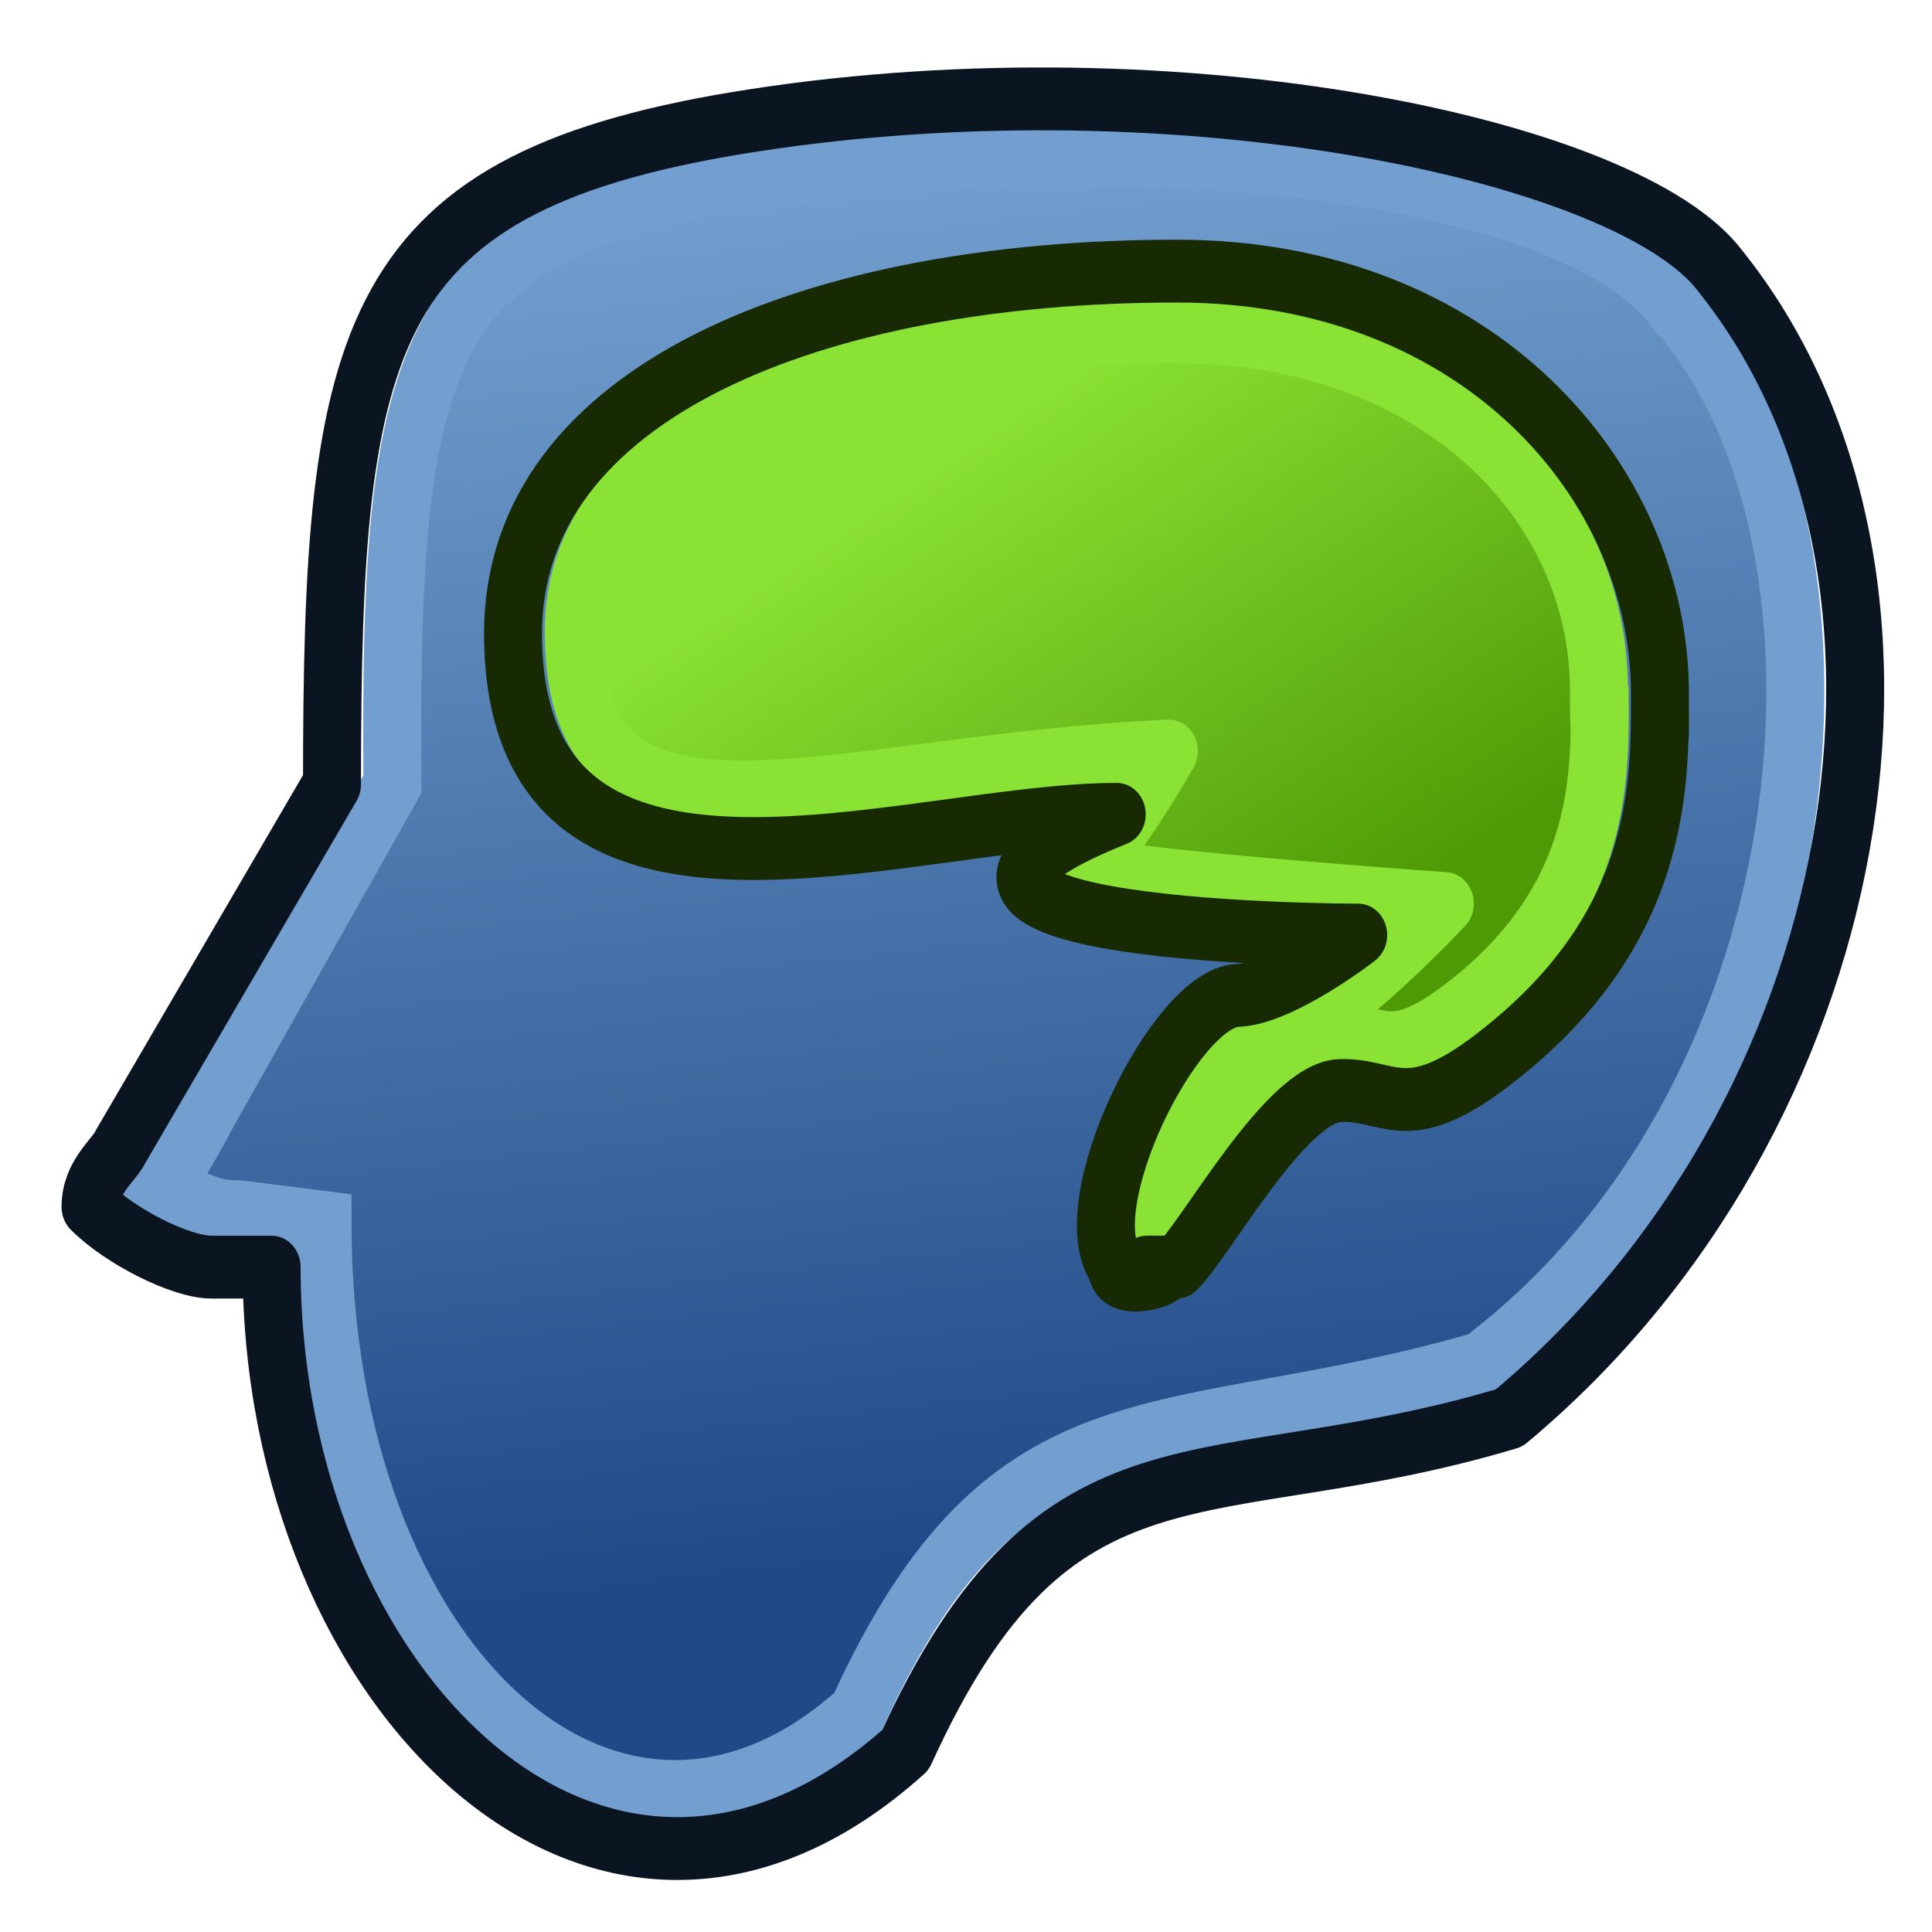
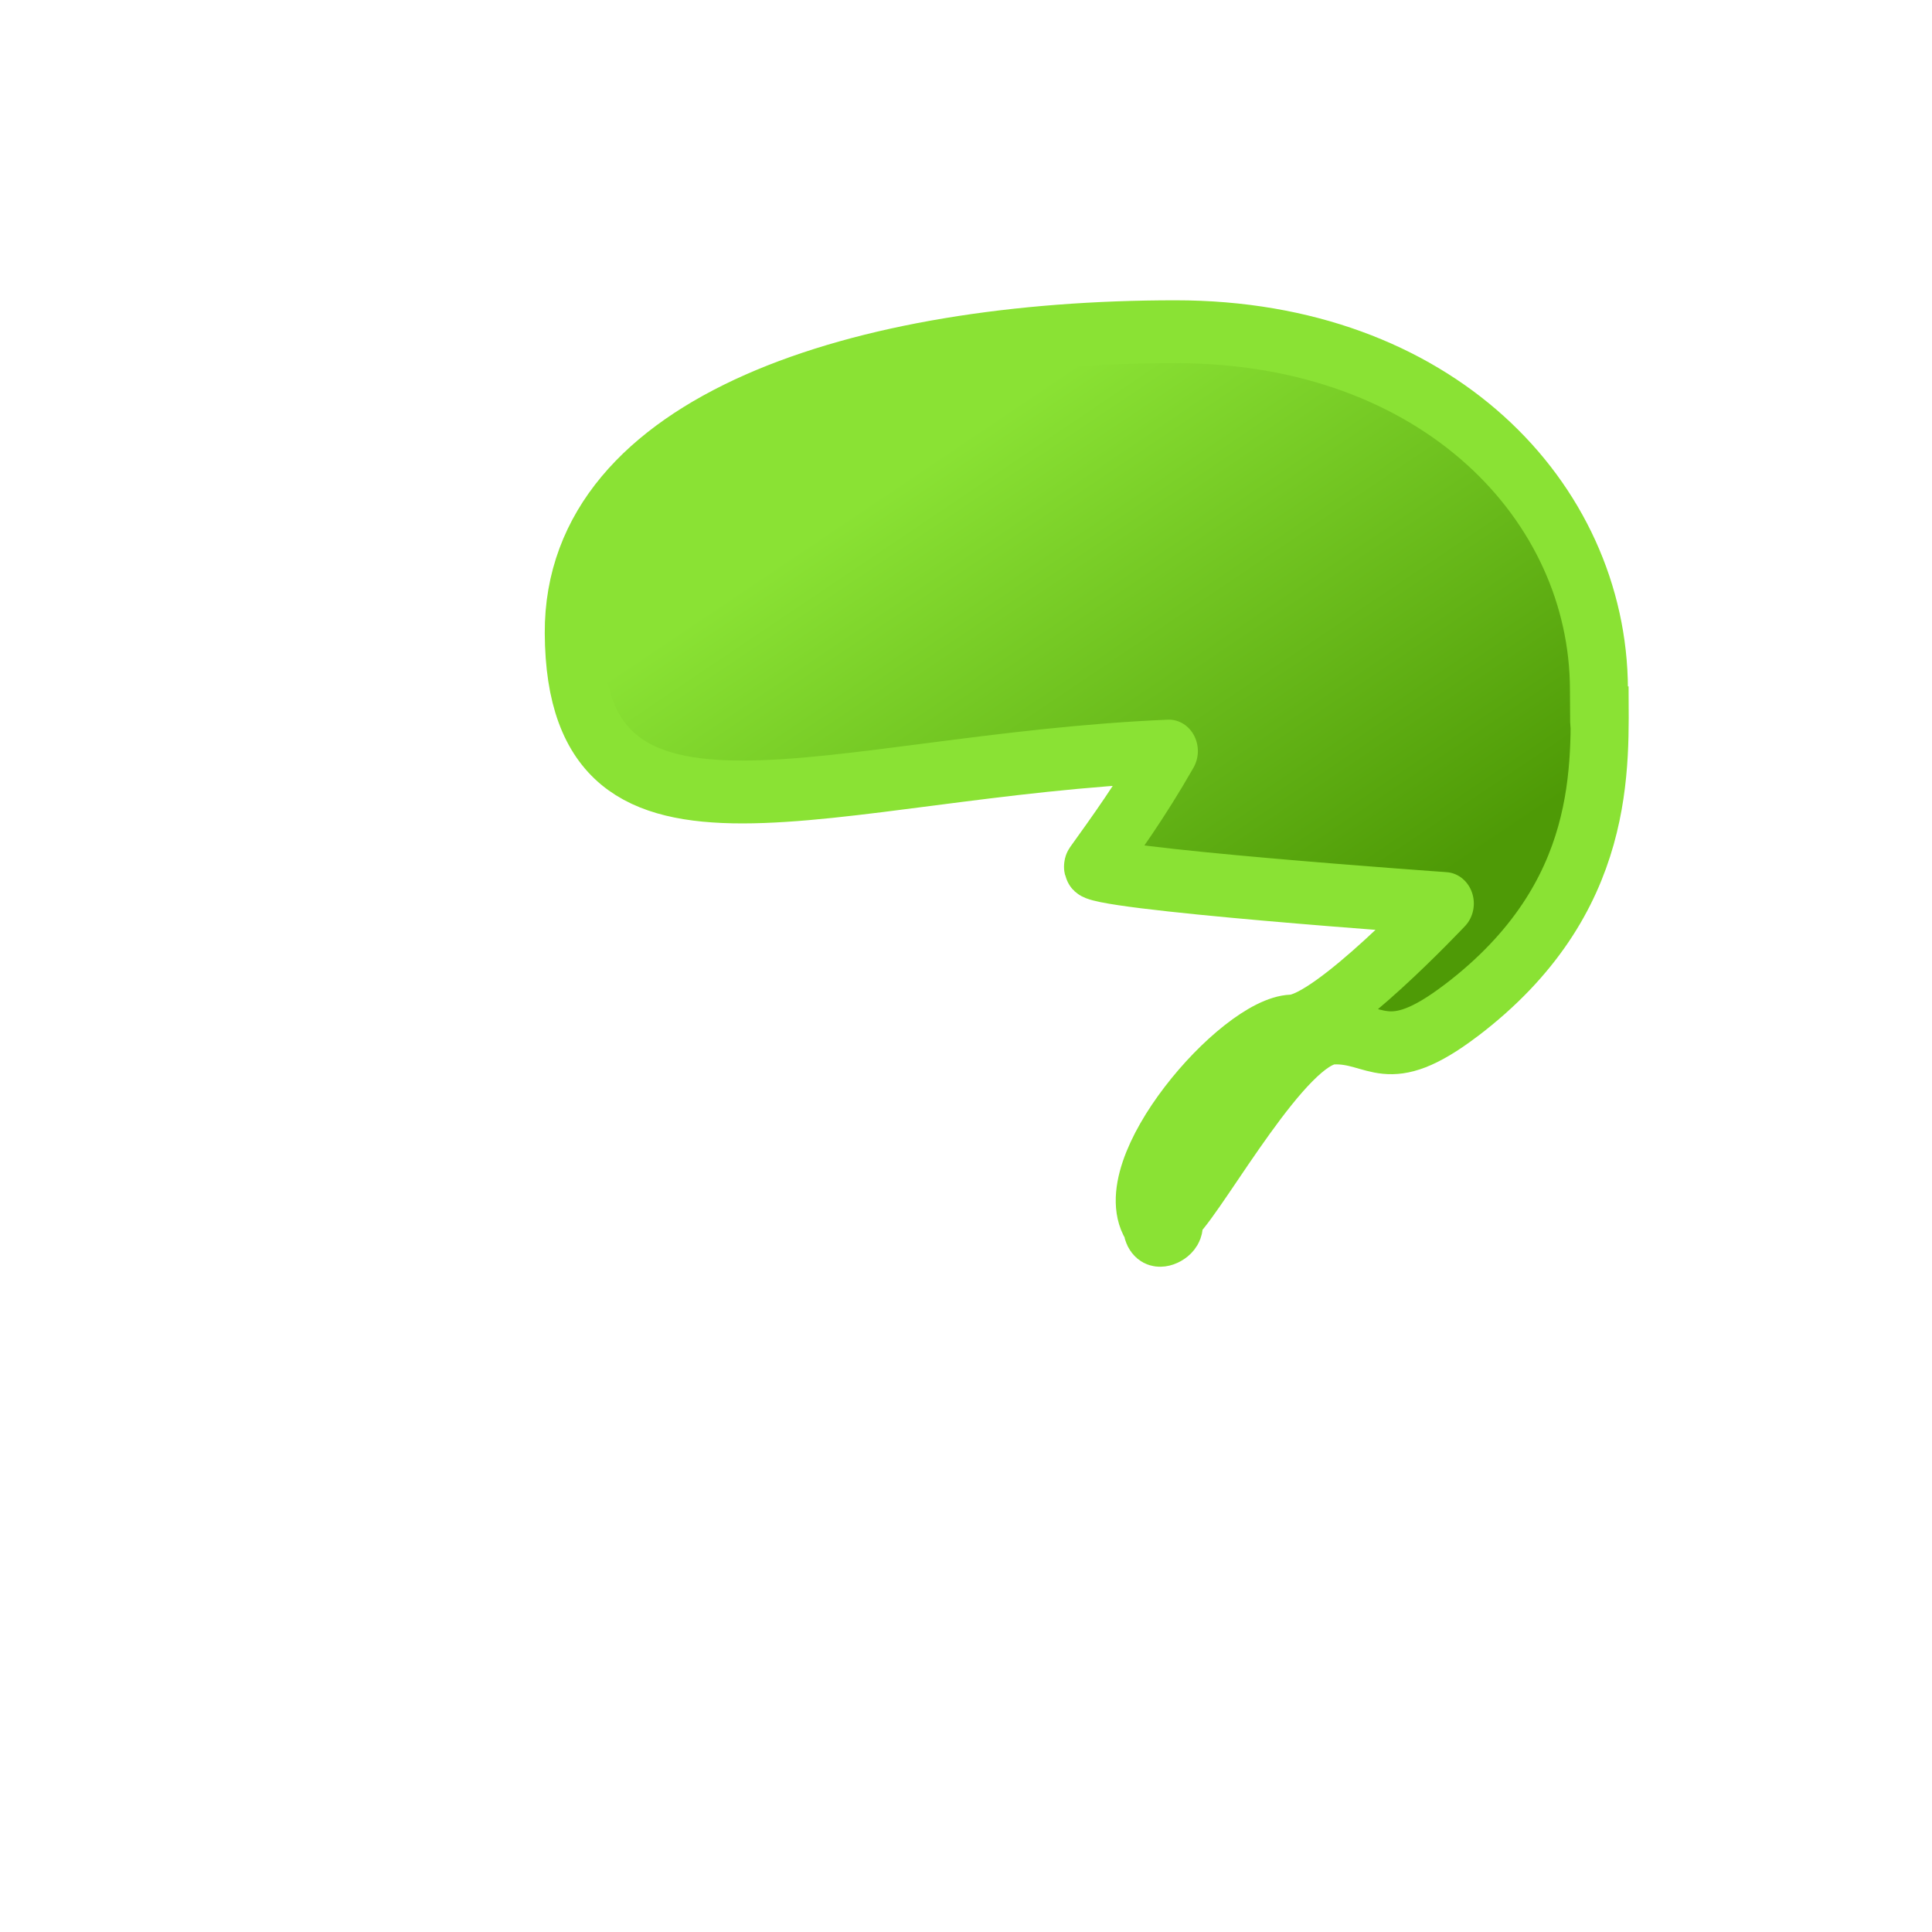
<svg xmlns="http://www.w3.org/2000/svg" xmlns:ns1="http://www.inkscape.org/namespaces/inkscape" xmlns:ns2="http://sodipodi.sourceforge.net/DTD/sodipodi-0.dtd" xmlns:ns3="http://www.openswatchbook.org/uri/2009/osb" xmlns:xlink="http://www.w3.org/1999/xlink" version="1.1" id="Layer_1" x="0px" y="0px" width="64" height="64" viewBox="0 0 64 64" enable-background="new 0 0 32 32" xml:space="preserve" ns1:version="0.48.5 r10040" ns2:docname="Path-Sanity.svg">
  <defs id="defs7">
    <linearGradient ns1:collect="always" id="linearGradient3914">
      <stop style="stop-color:#4e9a06;stop-opacity:1" offset="0" id="stop3916" />
      <stop style="stop-color:#8ae234;stop-opacity:1" offset="1" id="stop3918" />
    </linearGradient>
    <linearGradient ns1:collect="always" id="linearGradient3888">
      <stop style="stop-color:#204a87;stop-opacity:1" offset="0" id="stop3890" />
      <stop style="stop-color:#729fcf;stop-opacity:1" offset="1" id="stop3892" />
    </linearGradient>
    <linearGradient ns3:paint="solid" id="linearGradient6899">
      <stop id="stop6901" offset="0" style="stop-color:#074cff;stop-opacity:1;" />
    </linearGradient>
    <linearGradient ns3:paint="gradient" id="linearGradient4668">
      <stop id="stop4670" offset="0" style="stop-color:#009b00;stop-opacity:1;" />
      <stop id="stop4672" offset="1" style="stop-color:#009b00;stop-opacity:0;" />
    </linearGradient>
    <linearGradient ns3:paint="solid" id="linearGradient4662">
      <stop id="stop4664" offset="0" style="stop-color:#008000;stop-opacity:1;" />
    </linearGradient>
    <linearGradient ns3:paint="solid" id="linearGradient4529">
      <stop id="stop4531" offset="0" style="stop-color:#0047ff;stop-opacity:1;" />
    </linearGradient>
    <linearGradient id="linearGradient4513">
      <stop id="stop4515" offset="0" style="stop-color:#ffffff;stop-opacity:1;" />
      <stop id="stop4517" offset="1" style="stop-color:#999999;stop-opacity:1;" />
    </linearGradient>
    <linearGradient id="linearGradient3681">
      <stop style="stop-color:#fff110;stop-opacity:1;" offset="0" id="stop3697" />
      <stop id="stop3685" offset="1" style="stop-color:#cf7008;stop-opacity:1;" />
    </linearGradient>
    <ns1:perspective id="perspective2824" ns1:persp3d-origin="32 : 21.333333 : 1" ns1:vp_z="64 : 32 : 1" ns1:vp_y="0 : 1000 : 0" ns1:vp_x="0 : 32 : 1" ns2:type="inkscape:persp3d" />
    <ns1:perspective ns2:type="inkscape:persp3d" ns1:vp_x="0 : 0.5 : 1" ns1:vp_y="0 : 1000 : 0" ns1:vp_z="1 : 0.5 : 1" ns1:persp3d-origin="0.5 : 0.33333333 : 1" id="perspective3622" />
    <ns1:perspective ns2:type="inkscape:persp3d" ns1:vp_x="0 : 0.5 : 1" ns1:vp_y="0 : 1000 : 0" ns1:vp_z="1 : 0.5 : 1" ns1:persp3d-origin="0.5 : 0.33333333 : 1" id="perspective3622-9" />
    <ns1:perspective ns2:type="inkscape:persp3d" ns1:vp_x="0 : 0.5 : 1" ns1:vp_y="0 : 1000 : 0" ns1:vp_z="1 : 0.5 : 1" ns1:persp3d-origin="0.5 : 0.33333333 : 1" id="perspective3653" />
    <ns1:perspective ns2:type="inkscape:persp3d" ns1:vp_x="0 : 0.5 : 1" ns1:vp_y="0 : 1000 : 0" ns1:vp_z="1 : 0.5 : 1" ns1:persp3d-origin="0.5 : 0.33333333 : 1" id="perspective3675" />
    <ns1:perspective ns2:type="inkscape:persp3d" ns1:vp_x="0 : 0.5 : 1" ns1:vp_y="0 : 1000 : 0" ns1:vp_z="1 : 0.5 : 1" ns1:persp3d-origin="0.5 : 0.33333333 : 1" id="perspective3697" />
    <ns1:perspective ns2:type="inkscape:persp3d" ns1:vp_x="0 : 0.5 : 1" ns1:vp_y="0 : 1000 : 0" ns1:vp_z="1 : 0.5 : 1" ns1:persp3d-origin="0.5 : 0.33333333 : 1" id="perspective3720" />
    <ns1:perspective ns2:type="inkscape:persp3d" ns1:vp_x="0 : 0.5 : 1" ns1:vp_y="0 : 1000 : 0" ns1:vp_z="1 : 0.5 : 1" ns1:persp3d-origin="0.5 : 0.33333333 : 1" id="perspective3742" />
    <ns1:perspective ns2:type="inkscape:persp3d" ns1:vp_x="0 : 0.5 : 1" ns1:vp_y="0 : 1000 : 0" ns1:vp_z="1 : 0.5 : 1" ns1:persp3d-origin="0.5 : 0.33333333 : 1" id="perspective3764" />
    <ns1:perspective ns2:type="inkscape:persp3d" ns1:vp_x="0 : 0.5 : 1" ns1:vp_y="0 : 1000 : 0" ns1:vp_z="1 : 0.5 : 1" ns1:persp3d-origin="0.5 : 0.33333333 : 1" id="perspective3785" />
    <ns1:perspective ns2:type="inkscape:persp3d" ns1:vp_x="0 : 0.5 : 1" ns1:vp_y="0 : 1000 : 0" ns1:vp_z="1 : 0.5 : 1" ns1:persp3d-origin="0.5 : 0.33333333 : 1" id="perspective3806" />
    <ns1:perspective ns2:type="inkscape:persp3d" ns1:vp_x="0 : 0.5 : 1" ns1:vp_y="0 : 1000 : 0" ns1:vp_z="1 : 0.5 : 1" ns1:persp3d-origin="0.5 : 0.33333333 : 1" id="perspective3806-3" />
    <ns1:perspective ns2:type="inkscape:persp3d" ns1:vp_x="0 : 0.5 : 1" ns1:vp_y="0 : 1000 : 0" ns1:vp_z="1 : 0.5 : 1" ns1:persp3d-origin="0.5 : 0.33333333 : 1" id="perspective3835" />
    <ns1:perspective ns2:type="inkscape:persp3d" ns1:vp_x="0 : 0.5 : 1" ns1:vp_y="0 : 1000 : 0" ns1:vp_z="1 : 0.5 : 1" ns1:persp3d-origin="0.5 : 0.33333333 : 1" id="perspective3614" />
    <ns1:perspective ns2:type="inkscape:persp3d" ns1:vp_x="0 : 0.5 : 1" ns1:vp_y="0 : 1000 : 0" ns1:vp_z="1 : 0.5 : 1" ns1:persp3d-origin="0.5 : 0.33333333 : 1" id="perspective3614-8" />
    <ns1:perspective ns2:type="inkscape:persp3d" ns1:vp_x="0 : 0.5 : 1" ns1:vp_y="0 : 1000 : 0" ns1:vp_z="1 : 0.5 : 1" ns1:persp3d-origin="0.5 : 0.33333333 : 1" id="perspective3643" />
    <ns1:perspective ns2:type="inkscape:persp3d" ns1:vp_x="0 : 0.5 : 1" ns1:vp_y="0 : 1000 : 0" ns1:vp_z="1 : 0.5 : 1" ns1:persp3d-origin="0.5 : 0.33333333 : 1" id="perspective3643-3" />
    <ns1:perspective ns2:type="inkscape:persp3d" ns1:vp_x="0 : 0.5 : 1" ns1:vp_y="0 : 1000 : 0" ns1:vp_z="1 : 0.5 : 1" ns1:persp3d-origin="0.5 : 0.33333333 : 1" id="perspective3672" />
    <ns1:perspective ns2:type="inkscape:persp3d" ns1:vp_x="0 : 0.5 : 1" ns1:vp_y="0 : 1000 : 0" ns1:vp_z="1 : 0.5 : 1" ns1:persp3d-origin="0.5 : 0.33333333 : 1" id="perspective3672-5" />
    <ns1:perspective ns2:type="inkscape:persp3d" ns1:vp_x="0 : 0.5 : 1" ns1:vp_y="0 : 1000 : 0" ns1:vp_z="1 : 0.5 : 1" ns1:persp3d-origin="0.5 : 0.33333333 : 1" id="perspective3701" />
    <ns1:perspective ns2:type="inkscape:persp3d" ns1:vp_x="0 : 0.5 : 1" ns1:vp_y="0 : 1000 : 0" ns1:vp_z="1 : 0.5 : 1" ns1:persp3d-origin="0.5 : 0.33333333 : 1" id="perspective3701-8" />
    <ns1:perspective ns2:type="inkscape:persp3d" ns1:vp_x="0 : 0.5 : 1" ns1:vp_y="0 : 1000 : 0" ns1:vp_z="1 : 0.5 : 1" ns1:persp3d-origin="0.5 : 0.33333333 : 1" id="perspective3746" />
    <pattern ns1:collect="always" xlink:href="#Strips1_1-4" id="pattern5231" patternTransform="matrix(0.676,-0.818,2.458,1.884,-26.451,18.295)" />
    <ns1:perspective ns2:type="inkscape:persp3d" ns1:vp_x="0 : 0.5 : 1" ns1:vp_y="0 : 1000 : 0" ns1:vp_z="1 : 0.5 : 1" ns1:persp3d-origin="0.5 : 0.33333333 : 1" id="perspective5224" />
    <pattern ns1:collect="always" patternUnits="userSpaceOnUse" width="2" height="1" patternTransform="matrix(0.668,-1.004,2.426,2.311,3.476,3.535)" id="Strips1_1-4" ns1:stockid="Stripes 1:1">
-       <rect style="fill:black;stroke:none" x="0" y="-0.5" width="1" height="2" id="rect4483-4" />
-     </pattern>
+       </pattern>
    <ns1:perspective ns2:type="inkscape:persp3d" ns1:vp_x="0 : 0.5 : 1" ns1:vp_y="0 : 1000 : 0" ns1:vp_z="1 : 0.5 : 1" ns1:persp3d-origin="0.5 : 0.33333333 : 1" id="perspective5224-9" />
    <pattern ns1:collect="always" xlink:href="#Strips1_1-6" id="pattern5231-4" patternTransform="matrix(0.668,-1.004,2.426,2.311,39.618,8.969)" />
    <ns1:perspective ns2:type="inkscape:persp3d" ns1:vp_x="0 : 0.5 : 1" ns1:vp_y="0 : 1000 : 0" ns1:vp_z="1 : 0.5 : 1" ns1:persp3d-origin="0.5 : 0.33333333 : 1" id="perspective5224-3" />
    <pattern ns1:collect="always" patternUnits="userSpaceOnUse" width="2" height="1" patternTransform="matrix(0.668,-1.004,2.426,2.311,3.476,3.535)" id="Strips1_1-6" ns1:stockid="Stripes 1:1">
      <rect style="fill:black;stroke:none" x="0" y="-0.5" width="1" height="2" id="rect4483-0" />
    </pattern>
    <pattern ns1:collect="always" xlink:href="#pattern5231-3" id="pattern5296" patternTransform="matrix(0.665,-1.063,2.417,2.448,-49.763,2.955)" />
    <ns1:perspective ns2:type="inkscape:persp3d" ns1:vp_x="0 : 0.5 : 1" ns1:vp_y="0 : 1000 : 0" ns1:vp_z="1 : 0.5 : 1" ns1:persp3d-origin="0.5 : 0.33333333 : 1" id="perspective5288" />
    <pattern ns1:collect="always" xlink:href="#Strips1_1-4-3" id="pattern5231-3" patternTransform="matrix(0.668,-1.004,2.426,2.311,-26.336,10.887)" />
    <pattern ns1:collect="always" patternUnits="userSpaceOnUse" width="2" height="1" patternTransform="matrix(0.668,-1.004,2.426,2.311,3.476,3.535)" id="Strips1_1-4-3" ns1:stockid="Stripes 1:1">
      <rect style="fill:black;stroke:none" x="0" y="-0.5" width="1" height="2" id="rect4483-4-6" />
    </pattern>
    <pattern ns1:collect="always" xlink:href="#Strips1_1-9" id="pattern5330" patternTransform="matrix(0.428,-0.622,1.557,1.431,27.948,13.306)" />
    <ns1:perspective ns2:type="inkscape:persp3d" ns1:vp_x="0 : 0.5 : 1" ns1:vp_y="0 : 1000 : 0" ns1:vp_z="1 : 0.5 : 1" ns1:persp3d-origin="0.5 : 0.33333333 : 1" id="perspective5323" />
    <pattern ns1:collect="always" patternUnits="userSpaceOnUse" width="2" height="1" patternTransform="matrix(0.668,-1.004,2.426,2.311,3.476,3.535)" id="Strips1_1-9" ns1:stockid="Stripes 1:1">
      <rect style="fill:black;stroke:none" x="0" y="-0.5" width="1" height="2" id="rect4483-3" />
    </pattern>
    <ns1:perspective ns2:type="inkscape:persp3d" ns1:vp_x="0 : 0.5 : 1" ns1:vp_y="0 : 1000 : 0" ns1:vp_z="1 : 0.5 : 1" ns1:persp3d-origin="0.5 : 0.33333333 : 1" id="perspective5361" />
    <ns1:perspective ns2:type="inkscape:persp3d" ns1:vp_x="0 : 0.5 : 1" ns1:vp_y="0 : 1000 : 0" ns1:vp_z="1 : 0.5 : 1" ns1:persp3d-origin="0.5 : 0.33333333 : 1" id="perspective5383" />
    <ns1:perspective ns2:type="inkscape:persp3d" ns1:vp_x="0 : 0.5 : 1" ns1:vp_y="0 : 1000 : 0" ns1:vp_z="1 : 0.5 : 1" ns1:persp3d-origin="0.5 : 0.33333333 : 1" id="perspective5411" />
    <linearGradient gradientTransform="translate(127.273,-51.273)" gradientUnits="userSpaceOnUse" y2="40.169" x2="4.061" y1="41.088" x1="37.898" id="linearGradient3687" xlink:href="#linearGradient3681" ns1:collect="always" />
    <linearGradient gradientTransform="translate(127.273,-51.273)" gradientUnits="userSpaceOnUse" y2="43.559" x2="59.811" y1="40.485" x1="37.894" id="linearGradient3695" xlink:href="#linearGradient3681" ns1:collect="always" />
    <linearGradient ns1:collect="always" xlink:href="#linearGradient3681" id="linearGradient3608" gradientUnits="userSpaceOnUse" gradientTransform="translate(-37.001,-20.487)" x1="37.894" y1="40.485" x2="59.811" y2="43.559" />
    <radialGradient ns1:collect="always" xlink:href="#linearGradient4513" id="radialGradient4538" gradientUnits="userSpaceOnUse" gradientTransform="matrix(1,0,0,1.184,-8.517,-3.41)" cx="32.152" cy="7.932" fx="32.152" fy="7.932" r="23.635" />
    <radialGradient ns1:collect="always" xlink:href="#linearGradient4513" id="radialGradient4538-6" gradientUnits="userSpaceOnUse" gradientTransform="matrix(1,0,0,1.184,-8.517,-3.41)" cx="32.152" cy="7.932" fx="32.152" fy="7.932" r="23.635" />
    <radialGradient ns1:collect="always" xlink:href="#linearGradient4513" id="radialGradient3069" gradientUnits="userSpaceOnUse" gradientTransform="matrix(0.395,0,0,1.184,-2.716,-26.067)" cx="32.152" cy="35.869" fx="32.152" fy="35.869" r="23.635" />
    <radialGradient ns1:collect="always" xlink:href="#linearGradient4513" id="radialGradient3102" gradientUnits="userSpaceOnUse" gradientTransform="matrix(0.395,0,0,1.184,-2.716,-26.067)" cx="32.152" cy="35.869" fx="32.152" fy="35.869" r="23.635" />
    <ns1:perspective id="perspective2824-7" ns1:persp3d-origin="32 : 21.333333 : 1" ns1:vp_z="64 : 32 : 1" ns1:vp_y="0 : 1000 : 0" ns1:vp_x="0 : 32 : 1" ns2:type="inkscape:persp3d" />
    <ns1:perspective ns2:type="inkscape:persp3d" ns1:vp_x="0 : 0.5 : 1" ns1:vp_y="0 : 1000 : 0" ns1:vp_z="1 : 0.5 : 1" ns1:persp3d-origin="0.5 : 0.33333333 : 1" id="perspective3622-7" />
    <ns1:perspective ns2:type="inkscape:persp3d" ns1:vp_x="0 : 0.5 : 1" ns1:vp_y="0 : 1000 : 0" ns1:vp_z="1 : 0.5 : 1" ns1:persp3d-origin="0.5 : 0.33333333 : 1" id="perspective3622-9-5" />
    <ns1:perspective ns2:type="inkscape:persp3d" ns1:vp_x="0 : 0.5 : 1" ns1:vp_y="0 : 1000 : 0" ns1:vp_z="1 : 0.5 : 1" ns1:persp3d-origin="0.5 : 0.33333333 : 1" id="perspective3653-7" />
    <ns1:perspective ns2:type="inkscape:persp3d" ns1:vp_x="0 : 0.5 : 1" ns1:vp_y="0 : 1000 : 0" ns1:vp_z="1 : 0.5 : 1" ns1:persp3d-origin="0.5 : 0.33333333 : 1" id="perspective3675-0" />
    <ns1:perspective ns2:type="inkscape:persp3d" ns1:vp_x="0 : 0.5 : 1" ns1:vp_y="0 : 1000 : 0" ns1:vp_z="1 : 0.5 : 1" ns1:persp3d-origin="0.5 : 0.33333333 : 1" id="perspective3697-9" />
    <ns1:perspective ns2:type="inkscape:persp3d" ns1:vp_x="0 : 0.5 : 1" ns1:vp_y="0 : 1000 : 0" ns1:vp_z="1 : 0.5 : 1" ns1:persp3d-origin="0.5 : 0.33333333 : 1" id="perspective3720-2" />
    <ns1:perspective ns2:type="inkscape:persp3d" ns1:vp_x="0 : 0.5 : 1" ns1:vp_y="0 : 1000 : 0" ns1:vp_z="1 : 0.5 : 1" ns1:persp3d-origin="0.5 : 0.33333333 : 1" id="perspective3742-3" />
    <ns1:perspective ns2:type="inkscape:persp3d" ns1:vp_x="0 : 0.5 : 1" ns1:vp_y="0 : 1000 : 0" ns1:vp_z="1 : 0.5 : 1" ns1:persp3d-origin="0.5 : 0.33333333 : 1" id="perspective3764-2" />
    <ns1:perspective ns2:type="inkscape:persp3d" ns1:vp_x="0 : 0.5 : 1" ns1:vp_y="0 : 1000 : 0" ns1:vp_z="1 : 0.5 : 1" ns1:persp3d-origin="0.5 : 0.33333333 : 1" id="perspective3785-7" />
    <ns1:perspective ns2:type="inkscape:persp3d" ns1:vp_x="0 : 0.5 : 1" ns1:vp_y="0 : 1000 : 0" ns1:vp_z="1 : 0.5 : 1" ns1:persp3d-origin="0.5 : 0.33333333 : 1" id="perspective3806-35" />
    <ns1:perspective ns2:type="inkscape:persp3d" ns1:vp_x="0 : 0.5 : 1" ns1:vp_y="0 : 1000 : 0" ns1:vp_z="1 : 0.5 : 1" ns1:persp3d-origin="0.5 : 0.33333333 : 1" id="perspective3806-3-1" />
    <ns1:perspective ns2:type="inkscape:persp3d" ns1:vp_x="0 : 0.5 : 1" ns1:vp_y="0 : 1000 : 0" ns1:vp_z="1 : 0.5 : 1" ns1:persp3d-origin="0.5 : 0.33333333 : 1" id="perspective3835-7" />
    <ns1:perspective ns2:type="inkscape:persp3d" ns1:vp_x="0 : 0.5 : 1" ns1:vp_y="0 : 1000 : 0" ns1:vp_z="1 : 0.5 : 1" ns1:persp3d-origin="0.5 : 0.33333333 : 1" id="perspective3614-5" />
    <ns1:perspective ns2:type="inkscape:persp3d" ns1:vp_x="0 : 0.5 : 1" ns1:vp_y="0 : 1000 : 0" ns1:vp_z="1 : 0.5 : 1" ns1:persp3d-origin="0.5 : 0.33333333 : 1" id="perspective3614-8-4" />
    <ns1:perspective ns2:type="inkscape:persp3d" ns1:vp_x="0 : 0.5 : 1" ns1:vp_y="0 : 1000 : 0" ns1:vp_z="1 : 0.5 : 1" ns1:persp3d-origin="0.5 : 0.33333333 : 1" id="perspective3643-9" />
    <ns1:perspective ns2:type="inkscape:persp3d" ns1:vp_x="0 : 0.5 : 1" ns1:vp_y="0 : 1000 : 0" ns1:vp_z="1 : 0.5 : 1" ns1:persp3d-origin="0.5 : 0.33333333 : 1" id="perspective3643-3-5" />
    <ns1:perspective ns2:type="inkscape:persp3d" ns1:vp_x="0 : 0.5 : 1" ns1:vp_y="0 : 1000 : 0" ns1:vp_z="1 : 0.5 : 1" ns1:persp3d-origin="0.5 : 0.33333333 : 1" id="perspective3672-6" />
    <ns1:perspective ns2:type="inkscape:persp3d" ns1:vp_x="0 : 0.5 : 1" ns1:vp_y="0 : 1000 : 0" ns1:vp_z="1 : 0.5 : 1" ns1:persp3d-origin="0.5 : 0.33333333 : 1" id="perspective3672-5-8" />
    <ns1:perspective ns2:type="inkscape:persp3d" ns1:vp_x="0 : 0.5 : 1" ns1:vp_y="0 : 1000 : 0" ns1:vp_z="1 : 0.5 : 1" ns1:persp3d-origin="0.5 : 0.33333333 : 1" id="perspective3701-5" />
    <ns1:perspective ns2:type="inkscape:persp3d" ns1:vp_x="0 : 0.5 : 1" ns1:vp_y="0 : 1000 : 0" ns1:vp_z="1 : 0.5 : 1" ns1:persp3d-origin="0.5 : 0.33333333 : 1" id="perspective3701-8-5" />
    <ns1:perspective ns2:type="inkscape:persp3d" ns1:vp_x="0 : 0.5 : 1" ns1:vp_y="0 : 1000 : 0" ns1:vp_z="1 : 0.5 : 1" ns1:persp3d-origin="0.5 : 0.33333333 : 1" id="perspective3746-9" />
    <pattern ns1:collect="always" xlink:href="#Strips1_1-4-9" id="pattern5231-9" patternTransform="matrix(0.676,-0.818,2.458,1.884,-26.451,18.295)" />
    <ns1:perspective ns2:type="inkscape:persp3d" ns1:vp_x="0 : 0.5 : 1" ns1:vp_y="0 : 1000 : 0" ns1:vp_z="1 : 0.5 : 1" ns1:persp3d-origin="0.5 : 0.33333333 : 1" id="perspective5224-2" />
    <pattern ns1:collect="always" patternUnits="userSpaceOnUse" width="2" height="1" patternTransform="matrix(0.668,-1.004,2.426,2.311,3.476,3.535)" id="Strips1_1-4-9" ns1:stockid="Stripes 1:1">
-       <rect style="fill:black;stroke:none" x="0" y="-0.5" width="1" height="2" id="rect4483-4-2" />
-     </pattern>
+       </pattern>
    <ns1:perspective ns2:type="inkscape:persp3d" ns1:vp_x="0 : 0.5 : 1" ns1:vp_y="0 : 1000 : 0" ns1:vp_z="1 : 0.5 : 1" ns1:persp3d-origin="0.5 : 0.33333333 : 1" id="perspective5224-9-9" />
    <pattern ns1:collect="always" xlink:href="#Strips1_1-6-8" id="pattern5231-4-1" patternTransform="matrix(0.668,-1.004,2.426,2.311,39.618,8.969)" />
    <ns1:perspective ns2:type="inkscape:persp3d" ns1:vp_x="0 : 0.5 : 1" ns1:vp_y="0 : 1000 : 0" ns1:vp_z="1 : 0.5 : 1" ns1:persp3d-origin="0.5 : 0.33333333 : 1" id="perspective5224-3-8" />
    <pattern ns1:collect="always" patternUnits="userSpaceOnUse" width="2" height="1" patternTransform="matrix(0.668,-1.004,2.426,2.311,3.476,3.535)" id="Strips1_1-6-8" ns1:stockid="Stripes 1:1">
      <rect style="fill:black;stroke:none" x="0" y="-0.5" width="1" height="2" id="rect4483-0-0" />
    </pattern>
    <pattern ns1:collect="always" xlink:href="#pattern5231-3-7" id="pattern5296-6" patternTransform="matrix(0.665,-1.063,2.417,2.448,-49.763,2.955)" />
    <ns1:perspective ns2:type="inkscape:persp3d" ns1:vp_x="0 : 0.5 : 1" ns1:vp_y="0 : 1000 : 0" ns1:vp_z="1 : 0.5 : 1" ns1:persp3d-origin="0.5 : 0.33333333 : 1" id="perspective5288-3" />
    <pattern ns1:collect="always" xlink:href="#Strips1_1-4-3-8" id="pattern5231-3-7" patternTransform="matrix(0.668,-1.004,2.426,2.311,-26.336,10.887)" />
    <pattern ns1:collect="always" patternUnits="userSpaceOnUse" width="2" height="1" patternTransform="matrix(0.668,-1.004,2.426,2.311,3.476,3.535)" id="Strips1_1-4-3-8" ns1:stockid="Stripes 1:1">
      <rect style="fill:black;stroke:none" x="0" y="-0.5" width="1" height="2" id="rect4483-4-6-4" />
    </pattern>
    <pattern ns1:collect="always" xlink:href="#Strips1_1-9-7" id="pattern5330-0" patternTransform="matrix(0.428,-0.622,1.557,1.431,27.948,13.306)" />
    <ns1:perspective ns2:type="inkscape:persp3d" ns1:vp_x="0 : 0.5 : 1" ns1:vp_y="0 : 1000 : 0" ns1:vp_z="1 : 0.5 : 1" ns1:persp3d-origin="0.5 : 0.33333333 : 1" id="perspective5323-1" />
    <pattern ns1:collect="always" patternUnits="userSpaceOnUse" width="2" height="1" patternTransform="matrix(0.668,-1.004,2.426,2.311,3.476,3.535)" id="Strips1_1-9-7" ns1:stockid="Stripes 1:1">
      <rect style="fill:black;stroke:none" x="0" y="-0.5" width="1" height="2" id="rect4483-3-7" />
    </pattern>
    <ns1:perspective ns2:type="inkscape:persp3d" ns1:vp_x="0 : 0.5 : 1" ns1:vp_y="0 : 1000 : 0" ns1:vp_z="1 : 0.5 : 1" ns1:persp3d-origin="0.5 : 0.33333333 : 1" id="perspective5361-6" />
    <ns1:perspective ns2:type="inkscape:persp3d" ns1:vp_x="0 : 0.5 : 1" ns1:vp_y="0 : 1000 : 0" ns1:vp_z="1 : 0.5 : 1" ns1:persp3d-origin="0.5 : 0.33333333 : 1" id="perspective5383-2" />
    <ns1:perspective ns2:type="inkscape:persp3d" ns1:vp_x="0 : 0.5 : 1" ns1:vp_y="0 : 1000 : 0" ns1:vp_z="1 : 0.5 : 1" ns1:persp3d-origin="0.5 : 0.33333333 : 1" id="perspective5411-0" />
    <linearGradient gradientTransform="translate(127.273,-51.273)" gradientUnits="userSpaceOnUse" y2="40.169" x2="4.061" y1="41.088" x1="37.898" id="linearGradient4480" xlink:href="#linearGradient3681" ns1:collect="always" />
    <linearGradient gradientTransform="translate(127.273,-51.273)" gradientUnits="userSpaceOnUse" y2="43.559" x2="59.811" y1="40.485" x1="37.894" id="linearGradient4482" xlink:href="#linearGradient3681" ns1:collect="always" />
    <linearGradient ns1:collect="always" xlink:href="#linearGradient3681" id="linearGradient4484" gradientUnits="userSpaceOnUse" gradientTransform="translate(-37.001,-20.487)" x1="37.894" y1="40.485" x2="59.811" y2="43.559" />
    <radialGradient ns1:collect="always" xlink:href="#linearGradient4513" id="radialGradient4538-3" gradientUnits="userSpaceOnUse" gradientTransform="matrix(1,0,0,1.184,-8.517,-3.41)" cx="32.152" cy="7.932" fx="32.152" fy="7.932" r="23.635" />
    <radialGradient ns1:collect="always" xlink:href="#linearGradient4513" id="radialGradient4538-6-9" gradientUnits="userSpaceOnUse" gradientTransform="matrix(1,0,0,1.184,-8.517,-3.41)" cx="32.152" cy="7.932" fx="32.152" fy="7.932" r="23.635" />
    <radialGradient ns1:collect="always" xlink:href="#linearGradient4513" id="radialGradient3069-7" gradientUnits="userSpaceOnUse" gradientTransform="matrix(0.395,0,0,1.184,-2.716,-26.067)" cx="32.152" cy="35.869" fx="32.152" fy="35.869" r="23.635" />
    <radialGradient ns1:collect="always" xlink:href="#linearGradient4513" id="radialGradient3102-2" gradientUnits="userSpaceOnUse" gradientTransform="matrix(0.395,0,0,1.184,-2.716,-26.067)" cx="32.152" cy="35.869" fx="32.152" fy="35.869" r="23.635" />
    <linearGradient ns1:collect="always" xlink:href="#linearGradient3888" id="linearGradient3894" x1="15.86" y1="58.906" x2="13.501" y2="35.595" gradientUnits="userSpaceOnUse" />
    <linearGradient ns1:collect="always" xlink:href="#linearGradient3914" id="linearGradient3920" x1="23.809" y1="47.998" x2="18.028" y2="38.68" gradientUnits="userSpaceOnUse" />
  </defs>
  <ns2:namedview pagecolor="#ffffff" bordercolor="#666666" borderopacity="1" objecttolerance="10" gridtolerance="10" guidetolerance="10" ns1:pageopacity="0" ns1:pageshadow="2" ns1:window-width="1920" ns1:window-height="1137" id="namedview5" showgrid="true" ns1:zoom="22.36" ns1:cx="43.657557" ns1:cy="38.480663" ns1:window-x="0" ns1:window-y="27" ns1:window-maximized="1" ns1:current-layer="g4530" ns1:snap-global="false">
    <ns1:grid type="xygrid" id="grid3100" empspacing="2" visible="true" enabled="true" snapvisiblegridlinesonly="true" />
  </ns2:namedview>
  <g id="g4535" transform="matrix(1.802,0,0,1.953,3.221,-63.581)" style="stroke:#0b1521;fill:#3465a4">
    <g id="g4530" style="stroke:#0b1521;fill:#3465a4">
-       <path d="M 28.938,37.704 C 27.274,35.656 20.382,34.633 12.797,35.488 6.031,36.25 5.364,38.144 5.426,45.857 l -3.417,5.599 c -0.121,0.238 -0.653,1.078 -0.846,1.299 0.958,0.253 0.892,0.354 1.447,0.354 l 1.531,0.178 c 0,7.539 5.376,12.053 9.836,8.32 2.774,-5.631 5.703,-4.391 11.45,-5.927 6.584,-4.592 7.256,-14.23 3.512,-17.976 z" id="path4139-3" style="fill:url(#linearGradient3894);stroke:#729fcf;stroke-width:1.066;stroke-linejoin:miter;fill-opacity:1" ns1:connector-curvature="0" ns2:nodetypes="cscccccccc" />
-       <path d="M 29.839,37.155 C 28.174,35.107 19.936,33.481 12.084,34.595 4.871,35.619 4.316,38.178 4.316,45.857 l -3.884,6.143 c -0.121,0.238 -0.555,0.512 -0.555,1.024 0.555,0.512 1.665,1.024 2.219,1.024 l 1.11,0 c 0,7.167 6.103,12.798 11.652,8.19 2.774,-5.631 5.548,-4.095 11.097,-5.631 6.658,-5.119 8.323,-14.333 3.884,-19.452 z" id="path4139" style="fill:none;fill-opacity:0.973;stroke:#0b1521;stroke-width:1.066;stroke-linejoin:round" ns1:connector-curvature="0" ns2:nodetypes="cscccccccc" />
      <path d="m 25.071,49.695 c -1.375,0.965 -1.546,0.356 -2.35,0.382 -0.862,0.031 -2.402,2.626 -2.884,3.07 l 0.026,-0.032 -0.438,0.113 c 0.842,-0.022 -0.034,0.557 -0.034,0.113 -0.711,-0.888 1.572,-3.348 2.568,-3.382 0.723,-0.025 2.814,-2.078 2.814,-2.078 0,0 -6.622,-0.43 -6.465,-0.633 0.397,-0.513 0.868,-1.105 1.392,-1.953 -6.326,0.252 -10.916,2.266 -10.94,-2.001 -0.021,-3.553 5.278,-5.112 11.061,-5.112 4.819,0 7.772,2.891 7.785,6.058 0.005,1.332 0.012,-0.049 0.012,-0.046 0,1.332 0.179,3.589 -2.546,5.501 z" id="path3-6" style="fill:url(#linearGradient3920);stroke:#8ae234;stroke-width:1.066;stroke-linejoin:round;fill-opacity:1" ns1:connector-curvature="0" ns2:nodetypes="cccsccccscsssccc" />
-       <path d="m 25.641,50.543 c -1.583,1.112 -1.871,0.48 -2.797,0.51 -0.992,0.036 -2.437,2.483 -2.992,2.994 l 0,0 -0.555,0 c 0.97,-0.025 -0.555,0.512 -0.555,0 -0.819,-1.024 1.072,-4.568 2.219,-4.607 0.833,-0.029 2.219,-1.024 2.219,-1.024 0,0 -9.987,0 -4.439,-2.048 -3.884,0 -11.097,2.56 -11.097,-3.071 0,-4.095 5.548,-6.143 12.206,-6.143 5.548,0 8.877,3.583 8.877,7.167 0,1.536 0,-0.004 0,0 0,1.536 0.049,4.018 -3.088,6.222 z" id="path3" style="fill:none;fill-opacity:1;stroke:#172a04;stroke-width:1.066;stroke-linejoin:round" ns1:connector-curvature="0" ns2:nodetypes="cccscccccssscc" />
    </g>
  </g>
</svg>